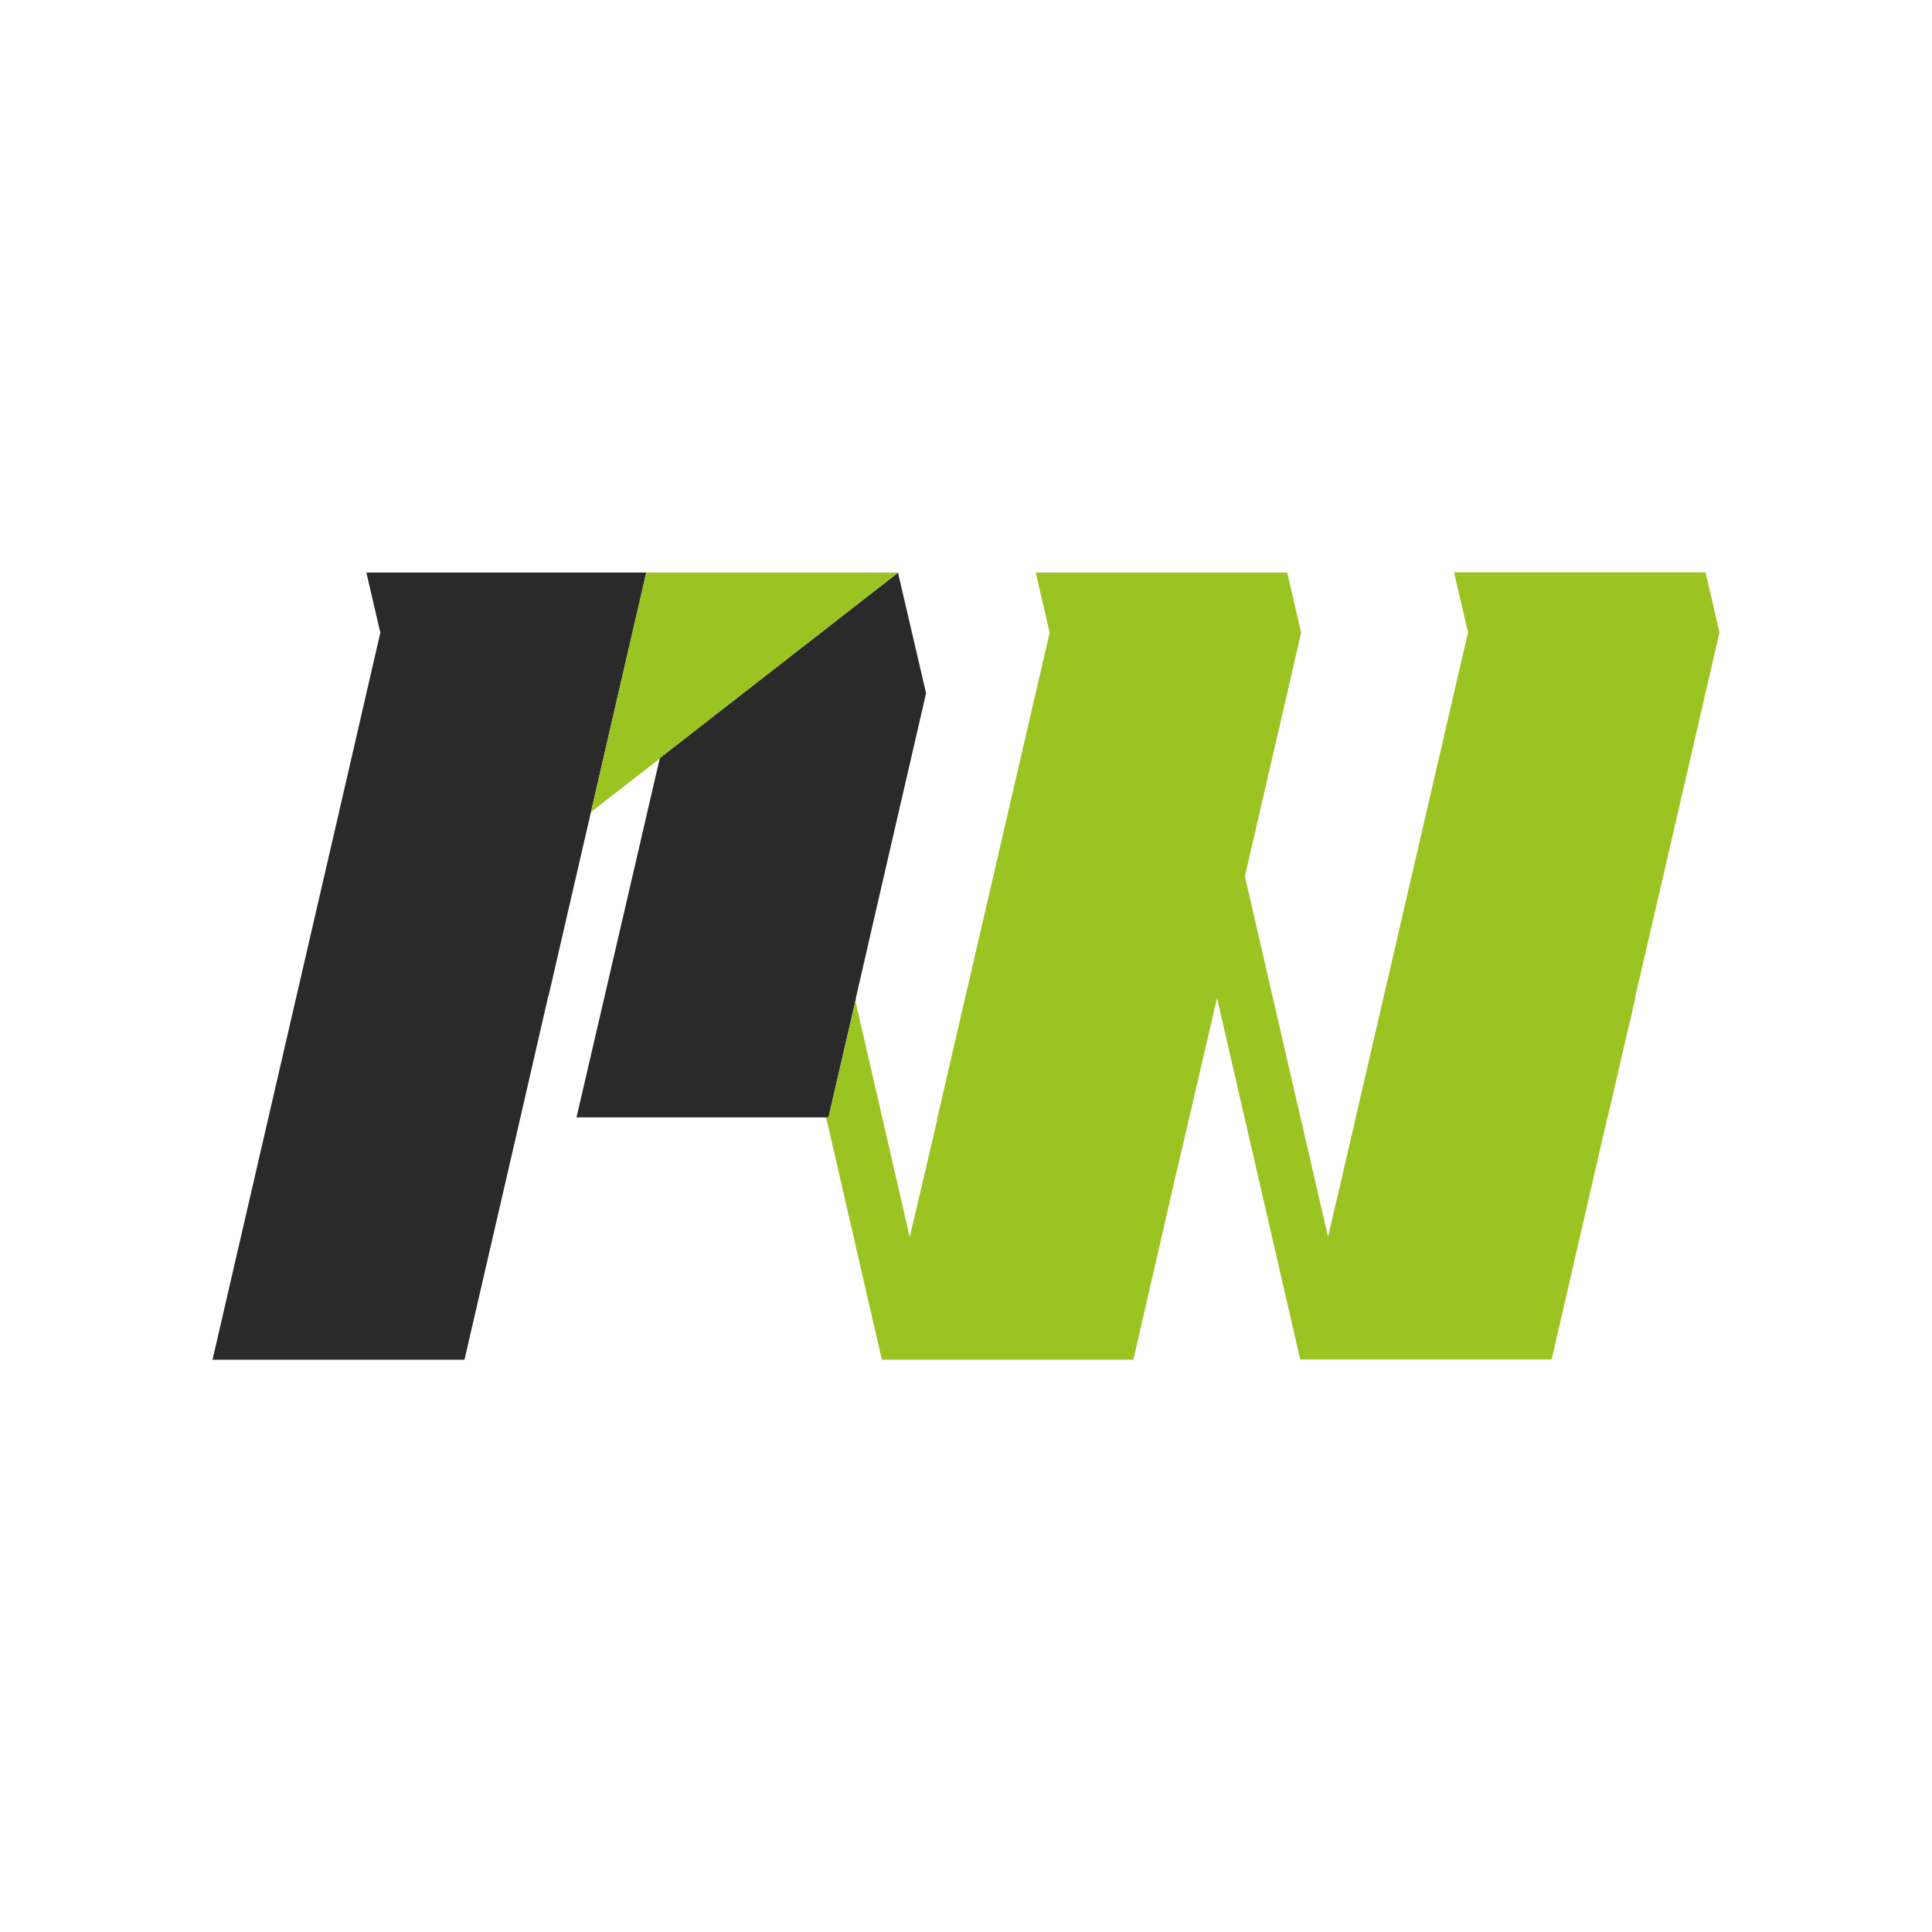
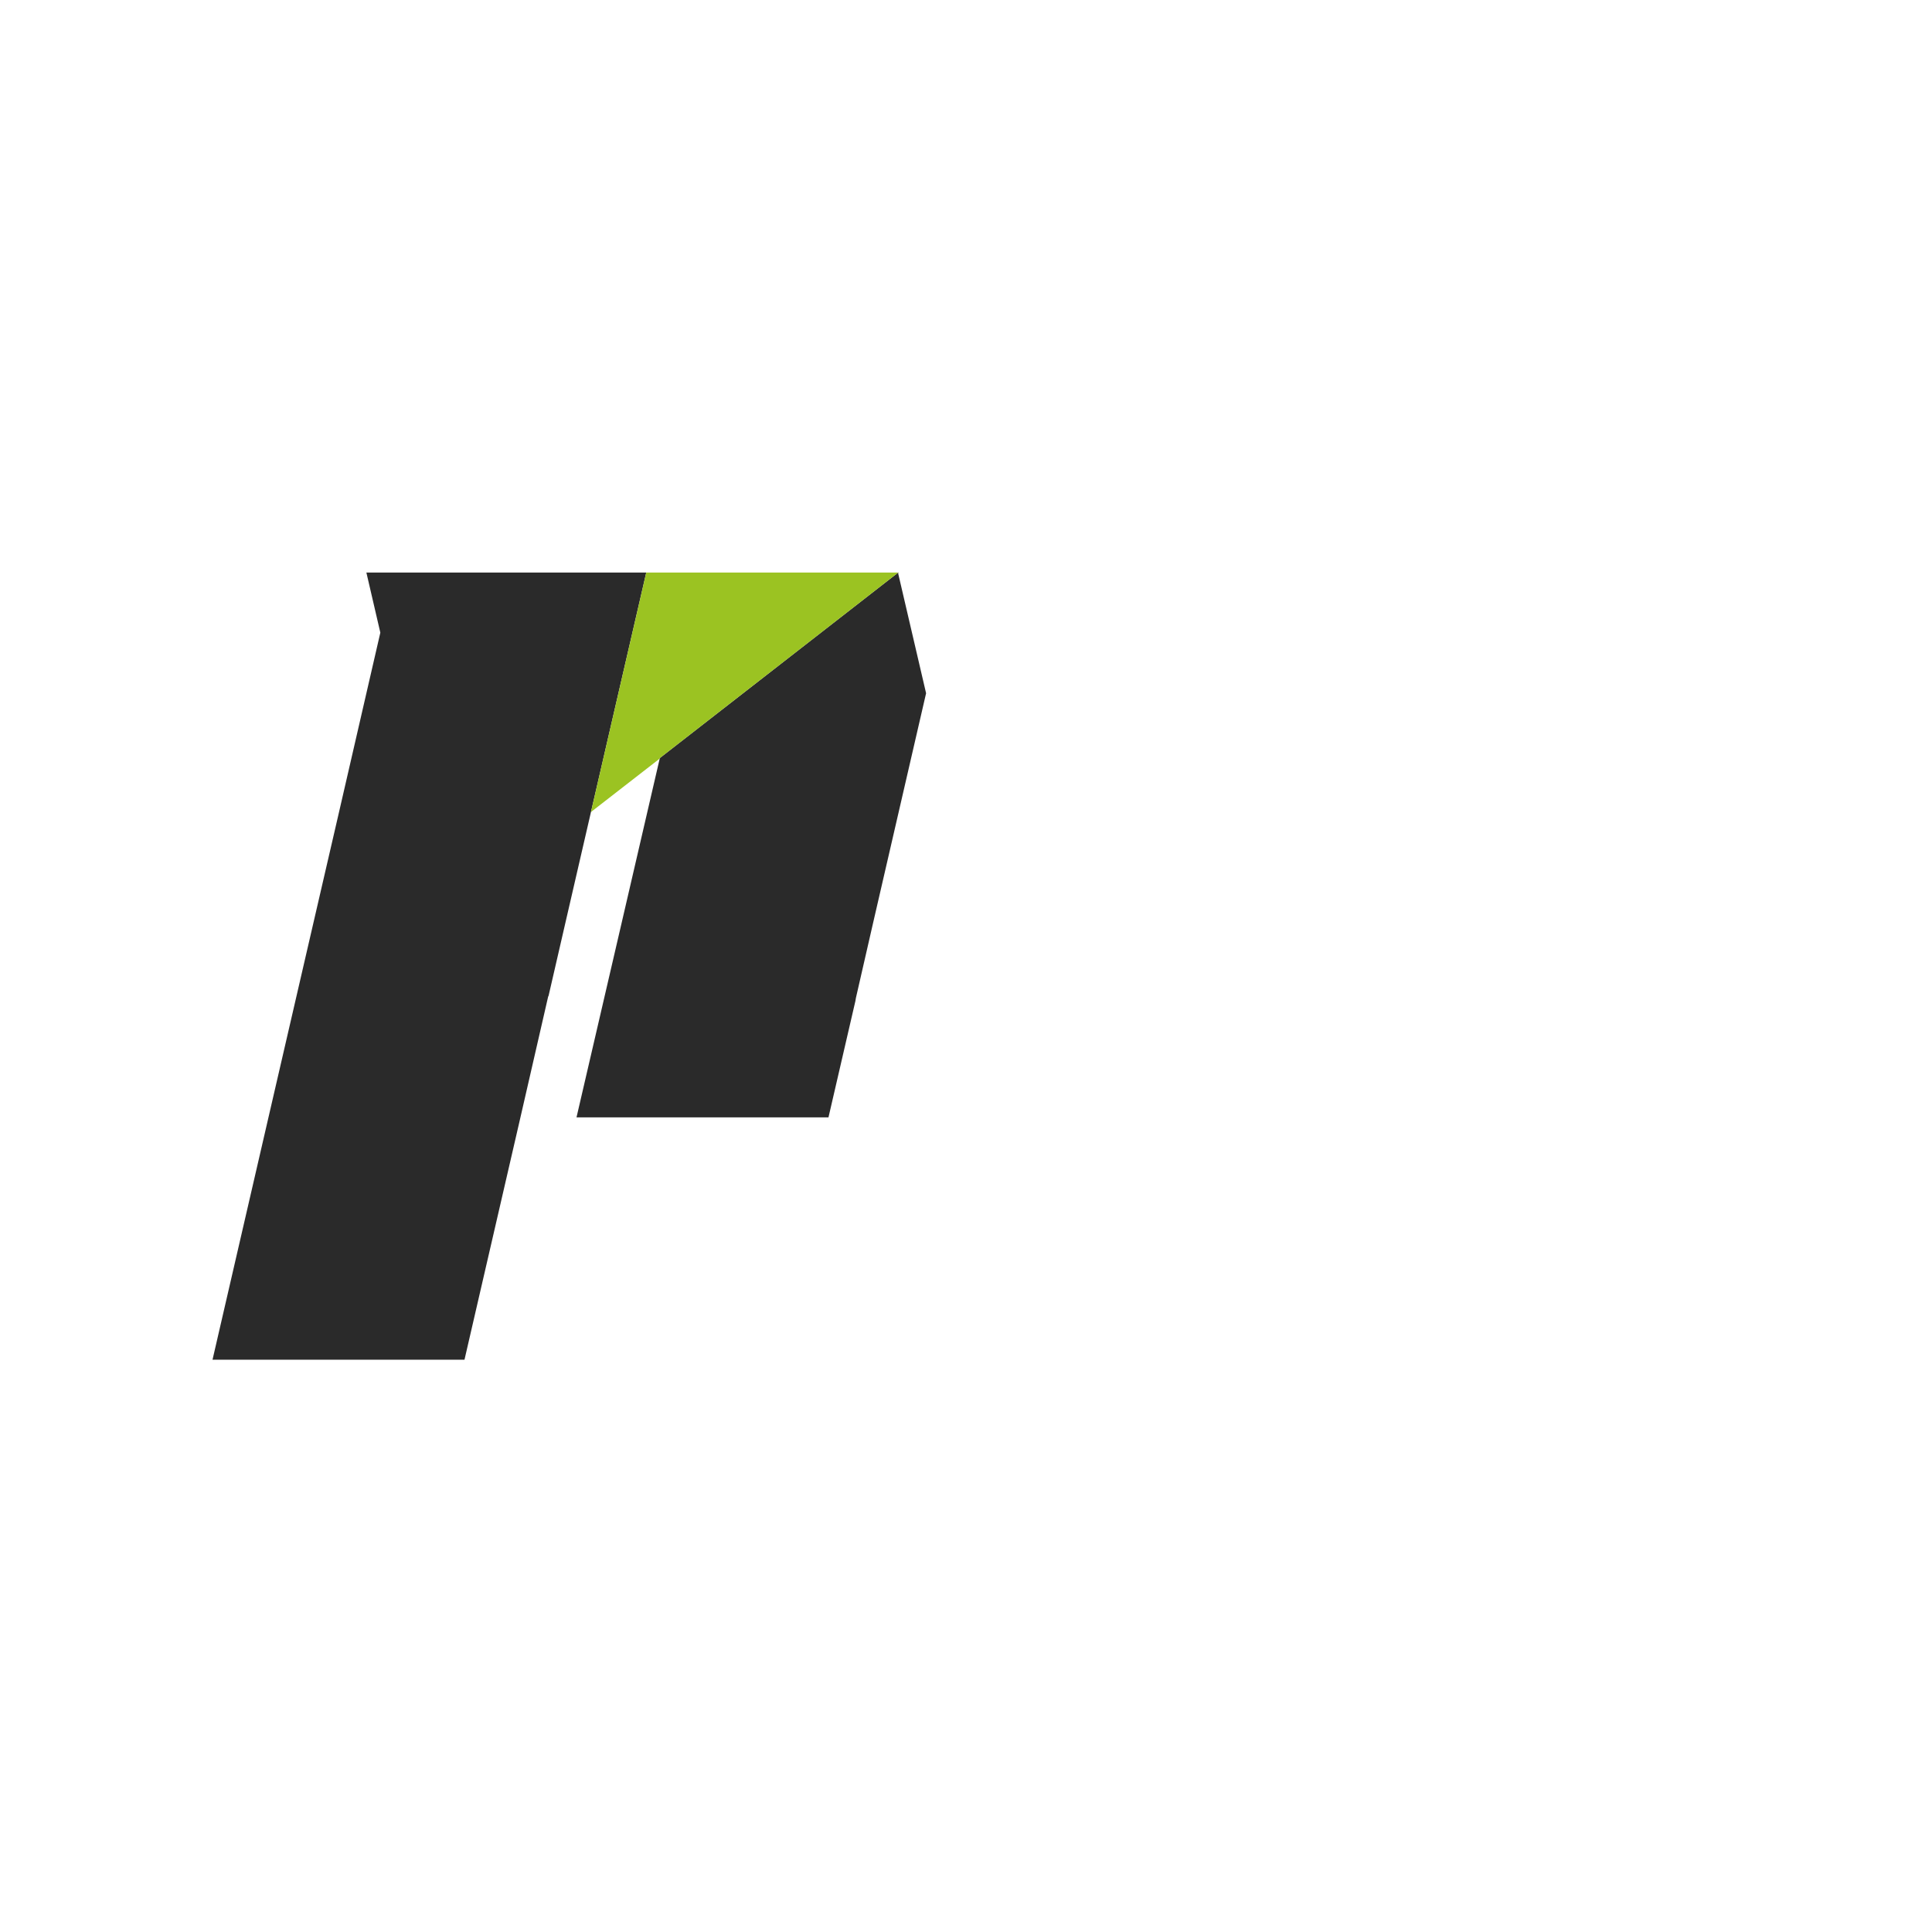
<svg xmlns="http://www.w3.org/2000/svg" id="_Слой_1" data-name="Слой 1" viewBox="0 0 500 500">
  <defs>
    <style> .cls-1 { fill: #2a2a2a; } .cls-1, .cls-2 { stroke-width: 0px; } .cls-2 { fill: #9bc322; } </style>
  </defs>
  <g>
    <polygon class="cls-1" points="232.45 148.42 232.45 148.3 232.58 148.18 232.45 148.18 170.73 196.21 170.73 196.33 160.78 239.27 149.2 289.17 214.41 289.17 221.38 259.05 221.5 258.31 225.86 239.27 239.67 179.41 232.45 148.42" />
    <polygon class="cls-1" points="167.25 148.18 94.82 148.18 98.43 163.73 87.6 210.77 81.01 239.27 69.31 289.91 55 351.89 120.21 351.89 134.52 289.91 141.86 257.93 141.98 257.68 146.22 239.27 152.94 210.15 167.25 148.18" />
  </g>
  <g>
-     <polygon class="cls-2" points="441.39 148.11 376.31 148.11 379.92 163.67 350.8 289.48 350.8 289.6 343.7 320.09 329.39 258.12 329.39 258 329.27 257.62 322.18 226.79 336.74 163.73 333.13 148.18 268.04 148.18 271.65 163.73 242.53 289.54 242.53 289.91 235.44 320.15 221.38 259.05 214.41 289.17 213.79 289.17 213.79 289.29 213.91 289.67 228.22 351.89 293.31 351.89 304.13 304.85 307.62 289.91 307.74 289.29 307.86 288.92 314.96 258.31 314.96 258.25 322.05 289.11 322.05 289.23 322.18 289.6 336.49 351.82 401.57 351.82 412.4 304.79 416 289.23 416.13 288.86 423.22 258.25 423.22 257.87 430.44 226.76 445 163.67 441.39 148.11" />
    <polygon class="cls-2" points="167.25 148.18 152.94 210.15 170.73 196.33 170.73 196.21 232.45 148.18 167.25 148.18" />
  </g>
</svg>